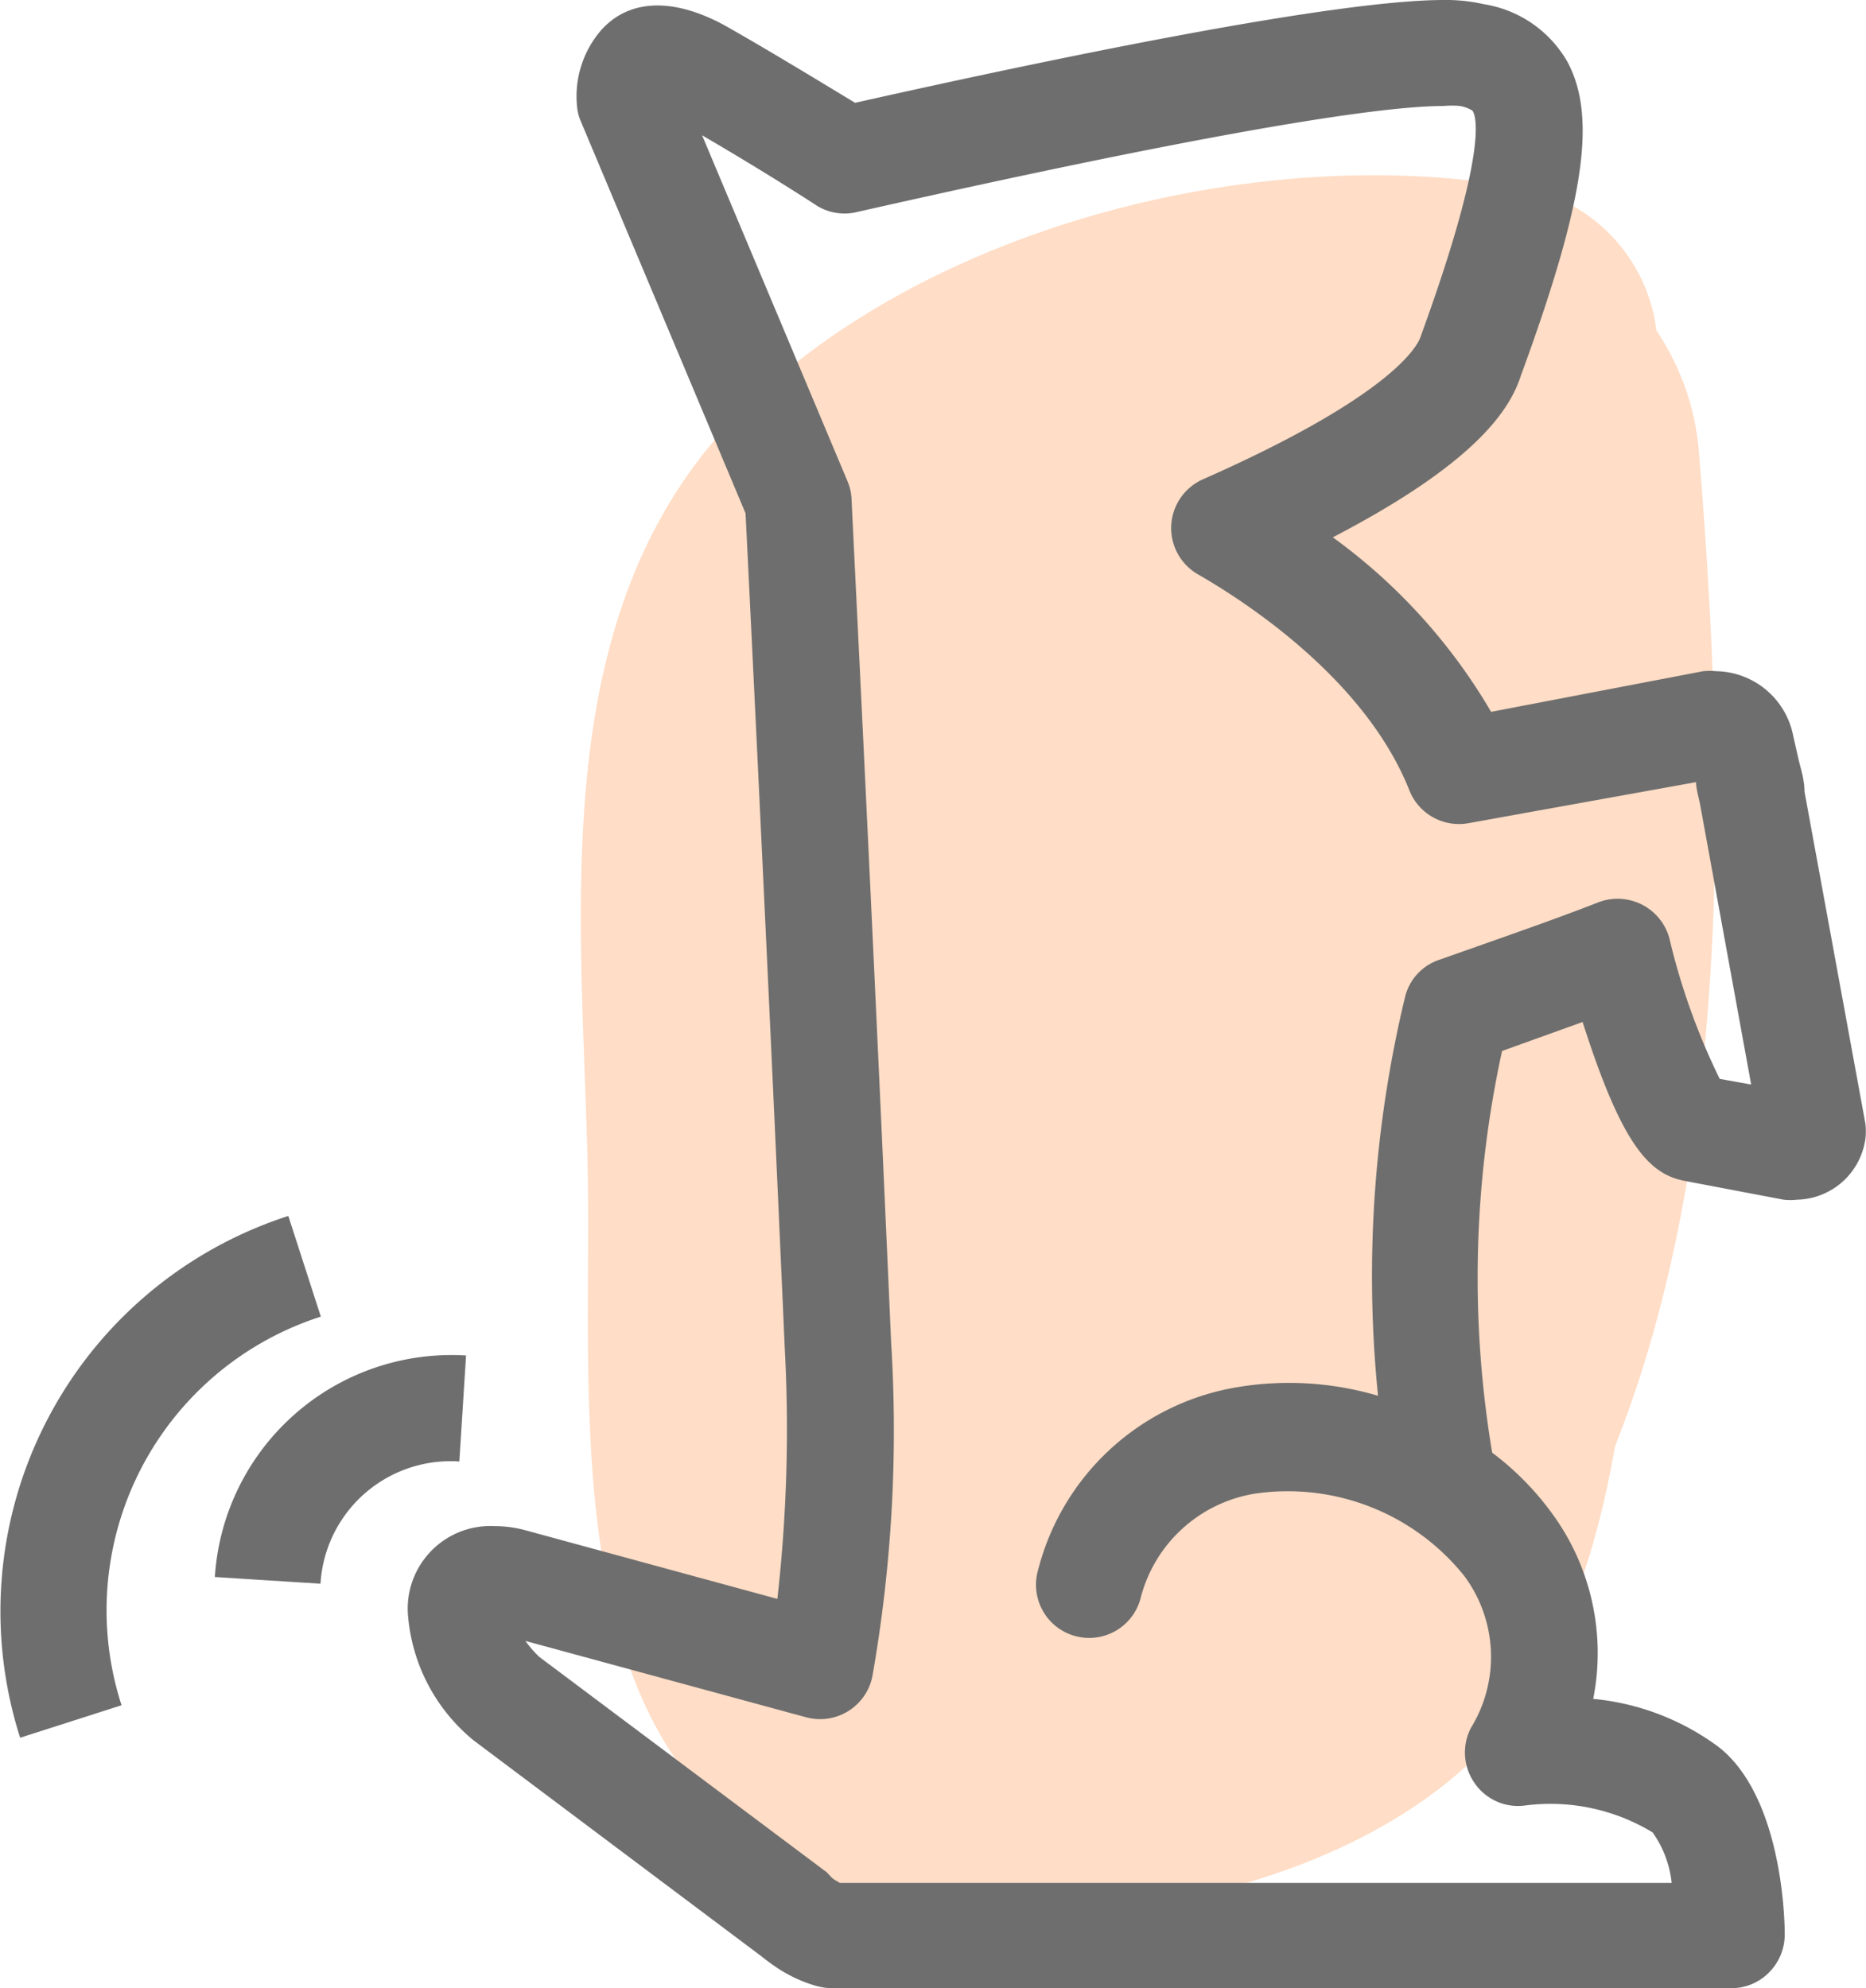
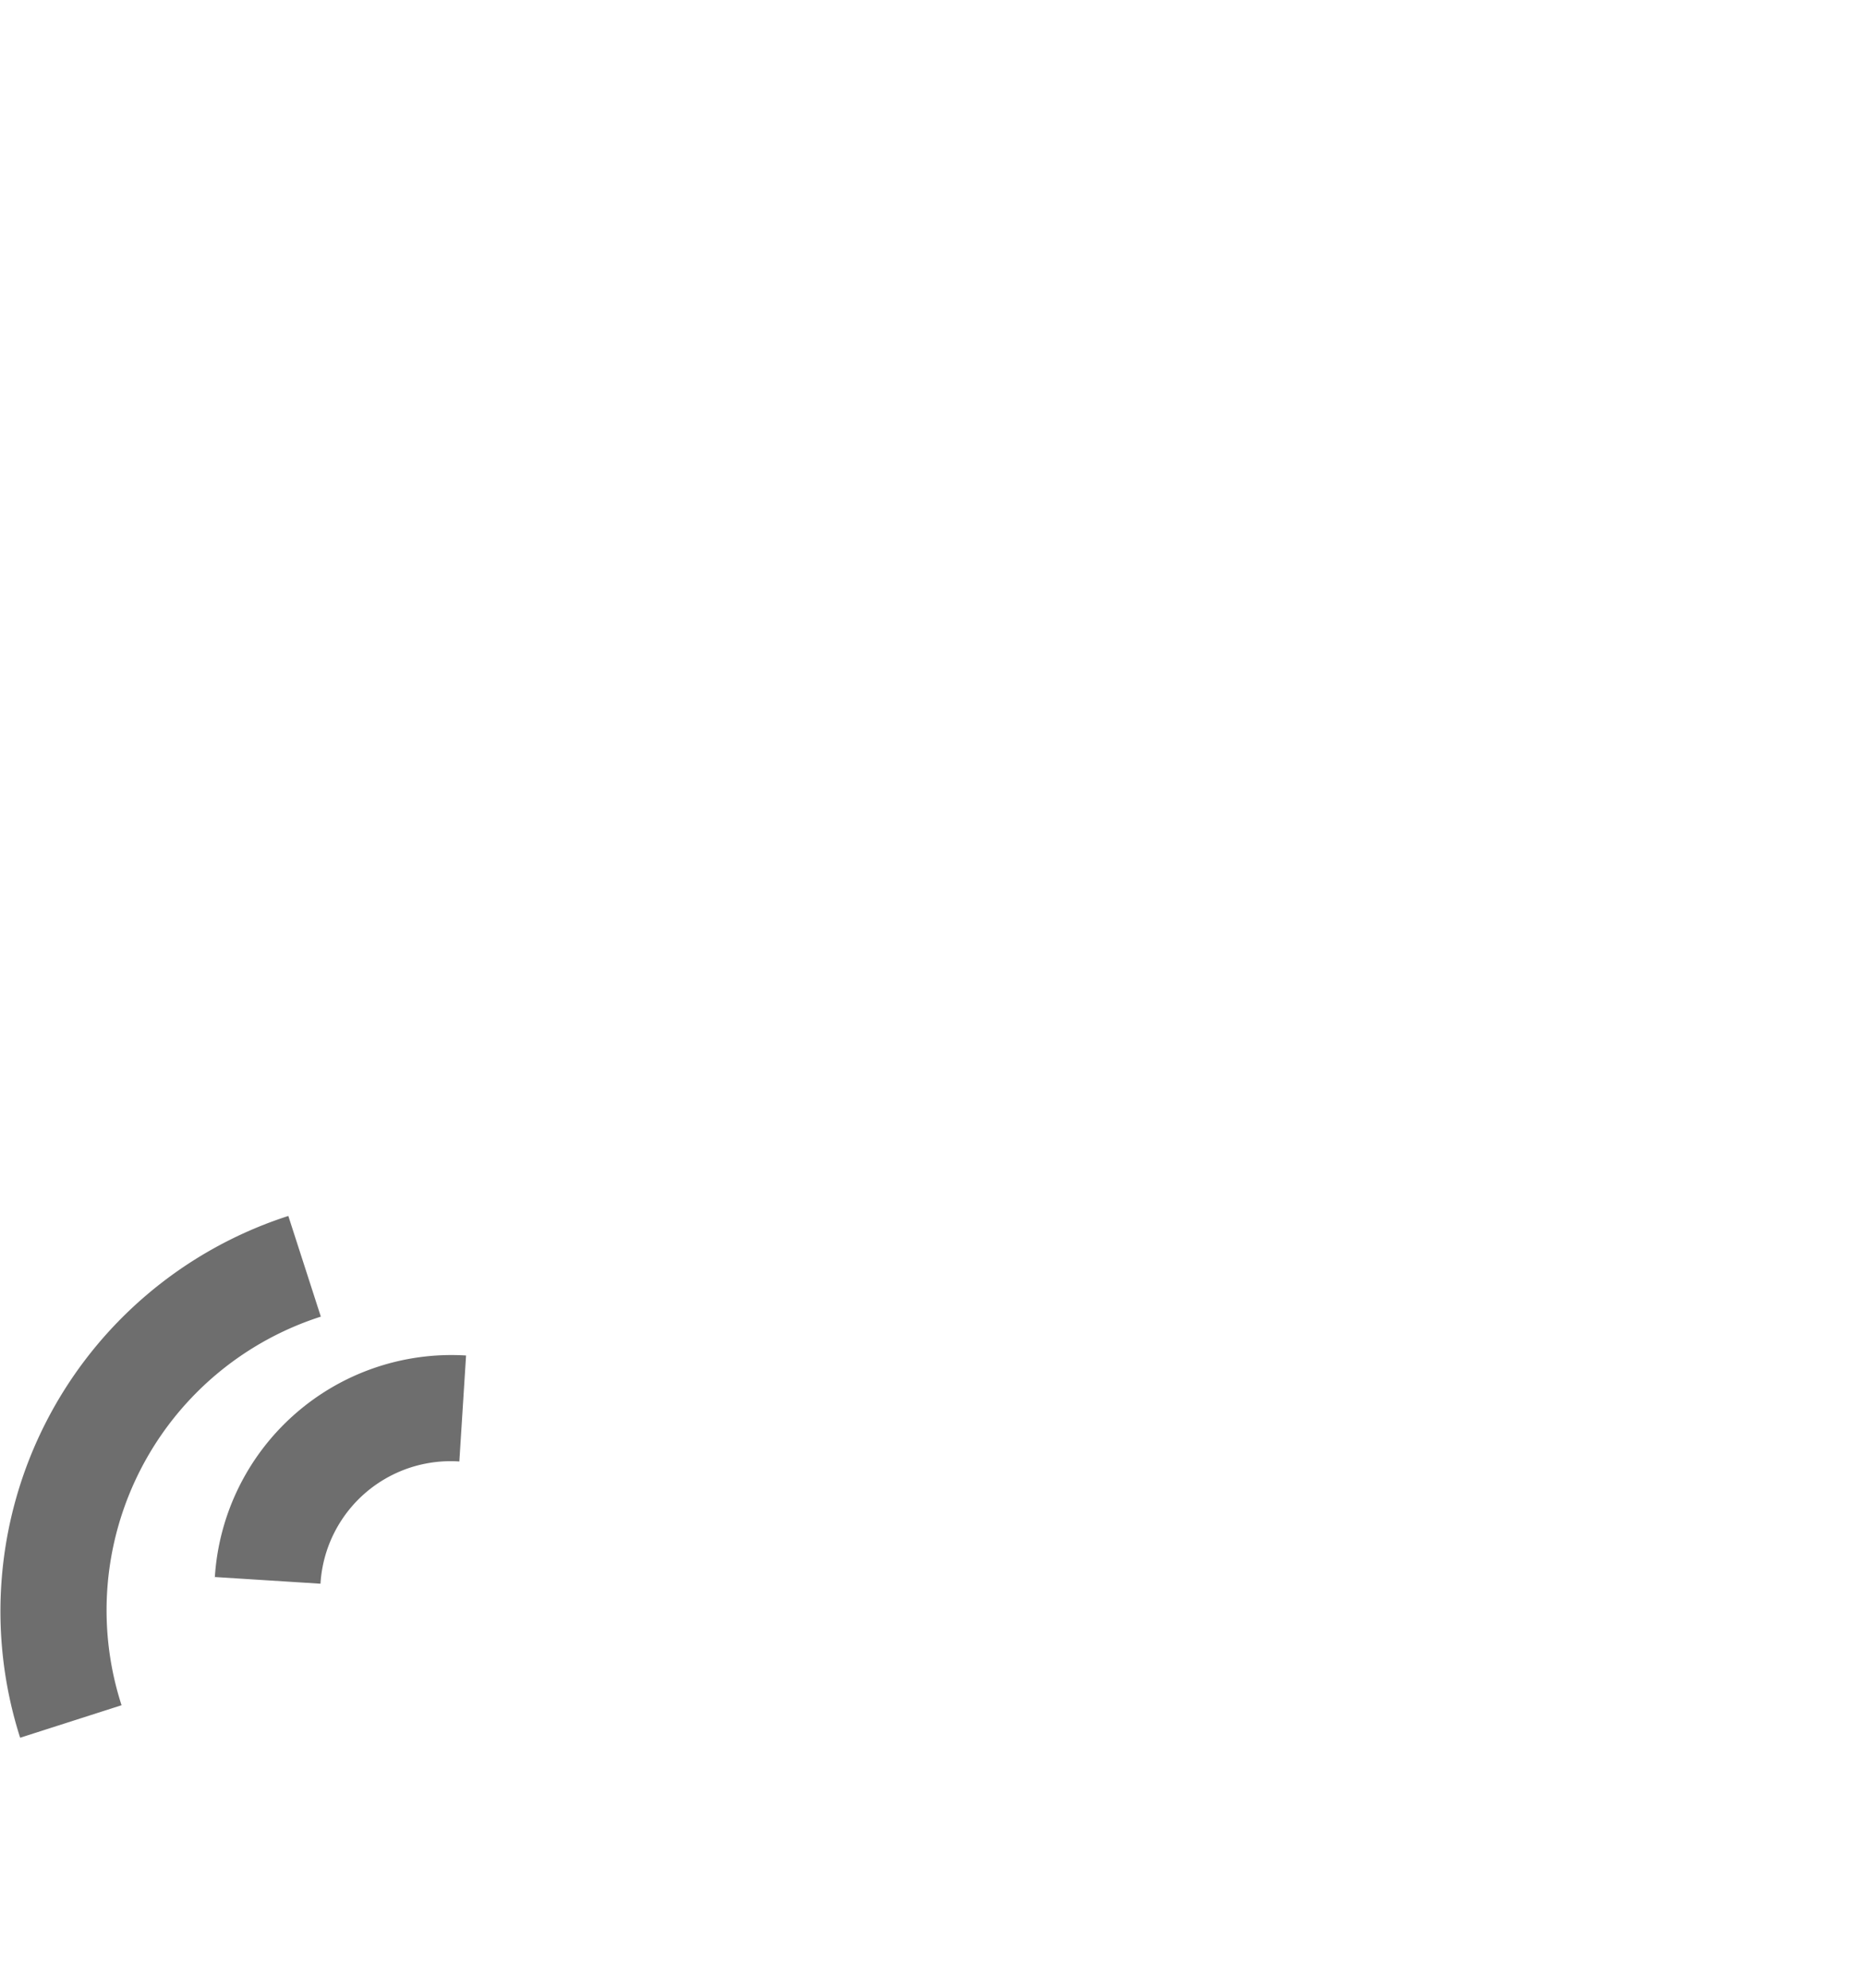
<svg xmlns="http://www.w3.org/2000/svg" viewBox="0 0 52.81 56.28">
  <defs>
    <style>.cls-1{fill:#ffddc6;}.cls-2{fill:#6e6e6e;}</style>
  </defs>
  <g id="Layer_2" data-name="Layer 2">
    <g id="Layer_1-2" data-name="Layer 1">
-       <path class="cls-1" d="M48.08,12.78a7.16,7.16,0,0,0-1.2-3.42,4.71,4.71,0,0,0-4.29-4.12c-7.07-1.11-16.15,1.12-21.45,6.24-5.77,5.59-4.68,14.14-4.51,21.46.16,7.08-1.14,17.33,7.05,20.36,5.42,2,14,.52,18.14-3.62,2.17-2.16,3.29-5.32,3.89-8.75C49.15,32.26,48.78,21.38,48.08,12.78Z" />
-       <path class="cls-2" d="M52.79,31.79l-1.72-9.38c0-.34-.11-.66-.17-.92s-.15-.66-.15-.66A2.26,2.26,0,0,0,48.58,19a2,2,0,0,0-.38,0l-6,1.15a16.18,16.18,0,0,0-4.48-4.94c4-2.08,5-3.58,5.32-4.57,1.8-4.91,2.16-7.32,1.32-8.89A3.32,3.32,0,0,0,42,.12,4.81,4.81,0,0,0,40.86,0c-3,0-10.59,1.55-16.66,2.91-1.09-.66-2.47-1.5-3.67-2.18C19-.11,17.76,0,17,.87A2.86,2.86,0,0,0,16.33,3a1.36,1.36,0,0,0,.11.44L21.1,14.53c.09,1.82.63,12.71,1.11,23.64A42.72,42.72,0,0,1,22,45.26l-7.12-1.94A3.29,3.29,0,0,0,14,43.2a2.34,2.34,0,0,0-2.46,2.42,5.1,5.1,0,0,0,1.87,3.65l8.13,6.1a6.31,6.31,0,0,0,.54.39,4.06,4.06,0,0,0,1,.45,1.76,1.76,0,0,0,.45.07H49a1.49,1.49,0,0,0,1.07-.45,1.52,1.52,0,0,0,.44-1.08c0-.65-.14-3.93-1.86-5.29a7.07,7.07,0,0,0-3.56-1.37,6.69,6.69,0,0,0-1.21-5.31,8.11,8.11,0,0,0-1.65-1.66,30.1,30.1,0,0,1,.28-11.37l2.28-.82c1.12,3.51,1.89,4.31,2.9,4.5l2.79.53a1.76,1.76,0,0,0,.38,0,2,2,0,0,0,1.93-1.7A1.74,1.74,0,0,0,52.79,31.79Zm-4.12-1.25a18.93,18.93,0,0,1-1.43-4,1.52,1.52,0,0,0-2-1c-1.22.48-2.73,1-4.48,1.62a1.48,1.48,0,0,0-1,1.08A33.8,33.8,0,0,0,39,39.51a8.88,8.88,0,0,0-4-.24,7,7,0,0,0-5.62,5.17,1.5,1.5,0,1,0,2.89.84,4,4,0,0,1,3.25-3,6.4,6.4,0,0,1,5.92,2.33,3.84,3.84,0,0,1,.19,4.3,1.51,1.51,0,0,0,.1,1.56,1.49,1.49,0,0,0,1.42.64,5.57,5.57,0,0,1,3.62.76,3,3,0,0,1,.54,1.43H23.77l-.1-.06a.58.58,0,0,1-.15-.11L23.4,53,15.26,46.9a3.17,3.17,0,0,1-.39-.45l7.94,2.16a1.51,1.51,0,0,0,1.88-1.16A40.15,40.15,0,0,0,25.22,38C24.7,26.12,24.1,14.23,24.1,14.12a1.46,1.46,0,0,0-.12-.51L19.87,3.83c1.15.67,2.37,1.42,3.26,2A1.49,1.49,0,0,0,24.26,6c8.5-1.92,14.39-3,16.6-3a2.49,2.49,0,0,1,.46,0,1,1,0,0,1,.35.13c.1.13.48,1.07-1.48,6.44-.1.25-.83,1.65-6.15,4a1.51,1.51,0,0,0-.15,2.68c1.74,1,4.83,3.17,6,6.13a1.51,1.51,0,0,0,1.68.92L48,22.14c0,.21.09.46.14.77l1.42,7.79Z" />
      <path class="cls-2" d="M8.16,34.42A11.76,11.76,0,0,0,.57,49.19l2.87-.92a8.73,8.73,0,0,1,5.64-11Z" />
      <path class="cls-2" d="M6.07,44.64l3,.19A3.69,3.69,0,0,1,13,41.37l.19-3a6.71,6.71,0,0,0-7.11,6.28Z" />
    </g>
  </g>
</svg>